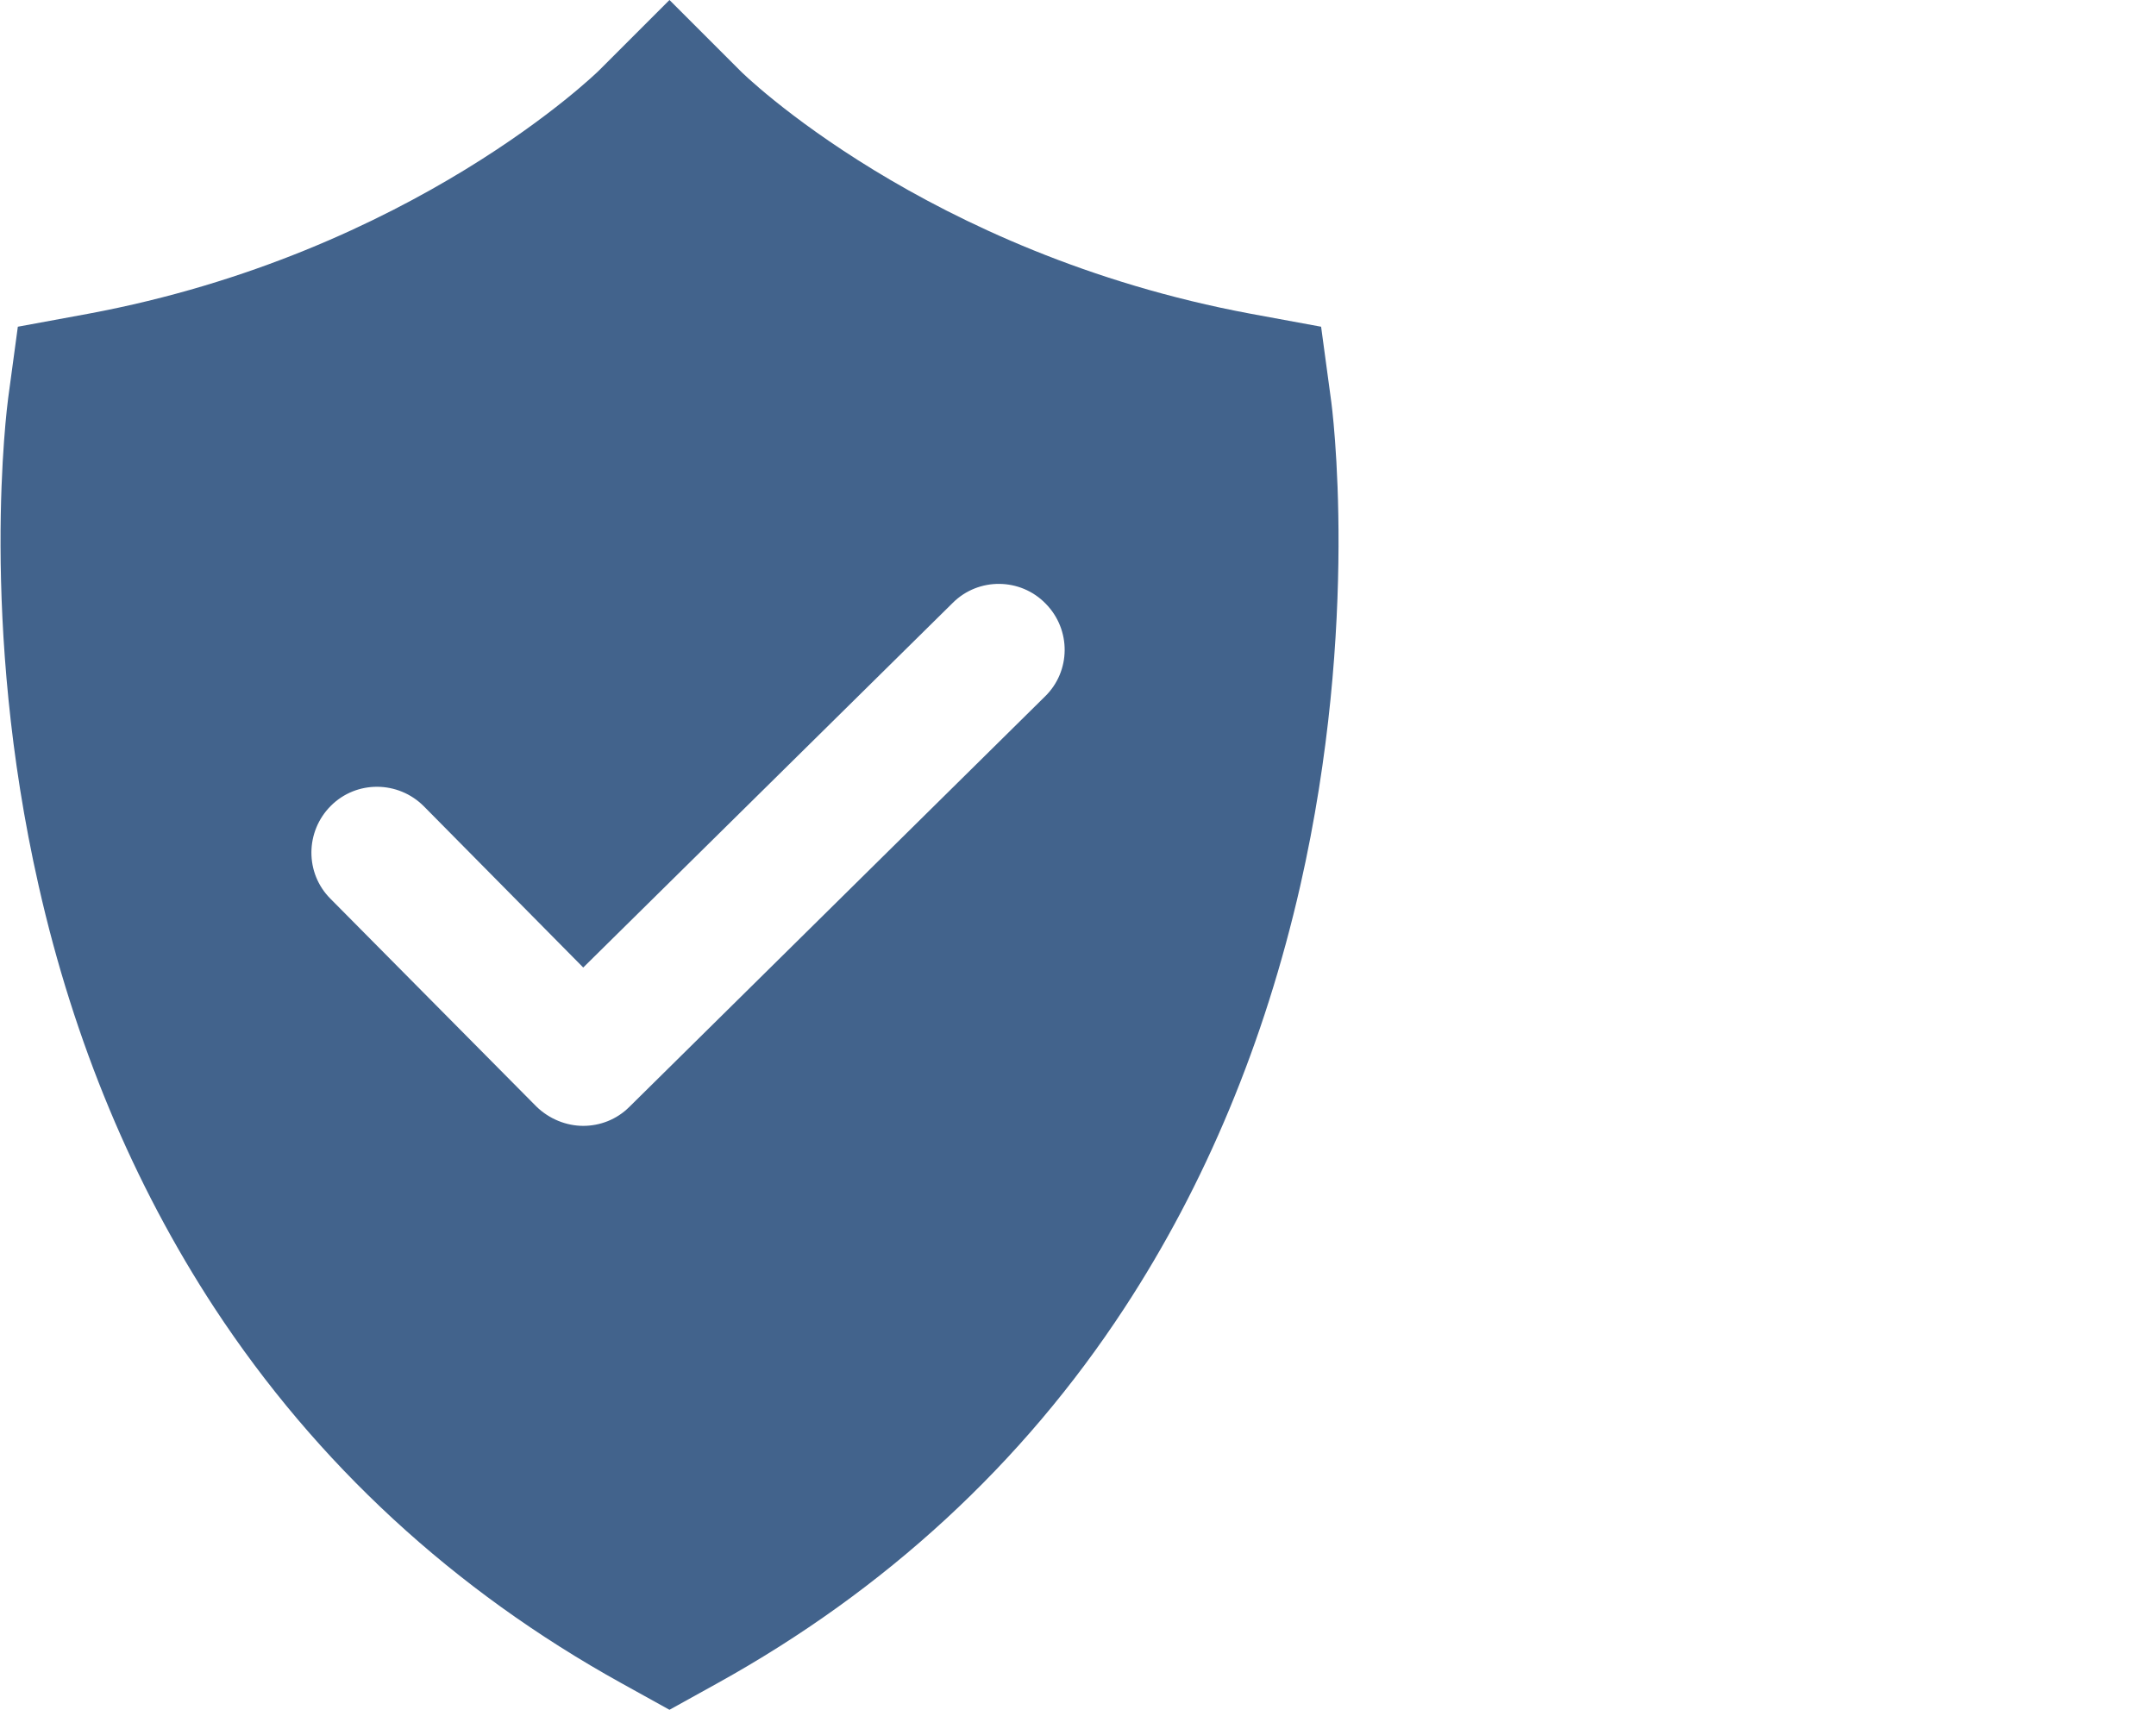
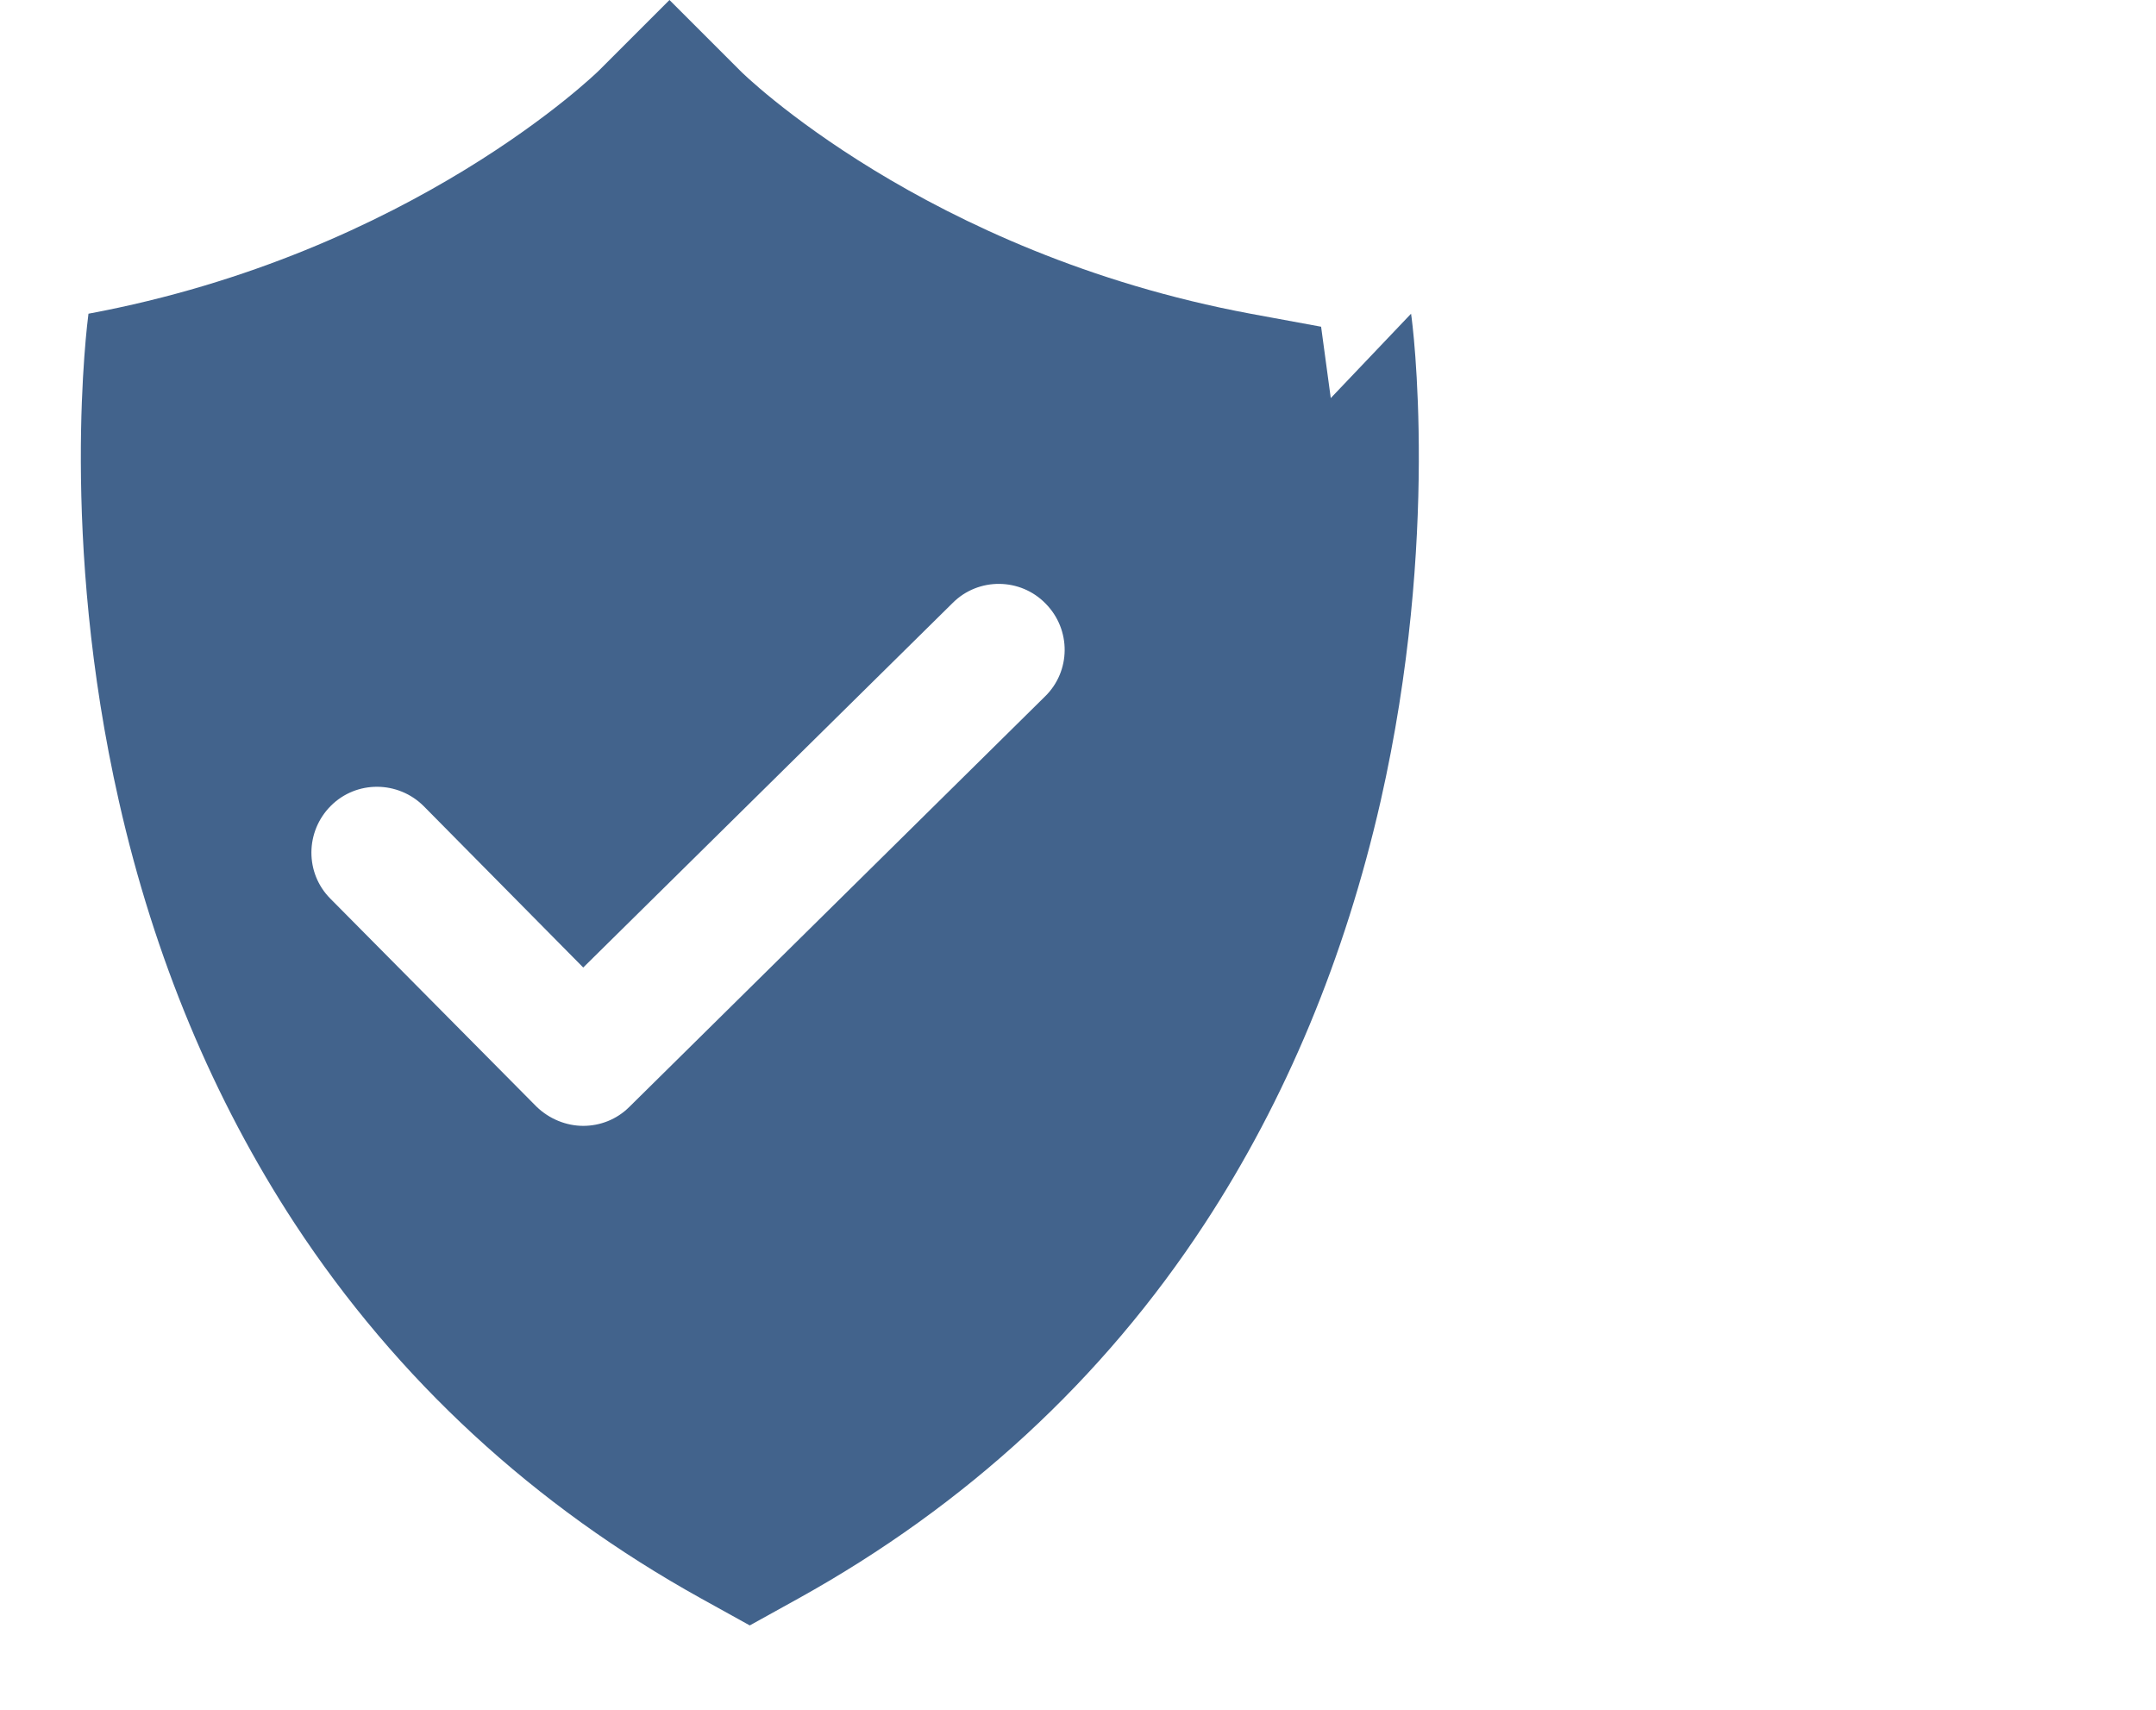
<svg xmlns="http://www.w3.org/2000/svg" id="Layer_1" data-name="Layer 1" viewBox="0 0 58 46">
  <defs>
    <style>
      .cls-1 {
        fill: #42638c;
      }
    </style>
  </defs>
-   <path class="cls-1" d="M35.8,10.71l-.26-1.92-1.9-.35c-8.74-1.63-13.69-6.49-13.73-6.54l-1.9-1.9-1.9,1.9s-4.99,4.91-13.73,6.54l-1.9.35-.26,1.92c-.03.24-.79,6.02.82,13.12.95,4.21,2.55,8.03,4.73,11.36,2.75,4.19,6.43,7.59,10.94,10.09l1.3.72,1.3-.72c4.51-2.5,8.2-5.9,10.94-10.09,2.18-3.33,3.77-7.15,4.73-11.36,1.61-7.1.86-12.88.82-13.12ZM28.12,18.73l-11.19,11.05c-.34.34-.79.51-1.24.51s-.91-.18-1.26-.52l-5.54-5.59c-.69-.69-.68-1.81.01-2.5.69-.69,1.81-.68,2.5.01l4.29,4.34,9.94-9.81c.69-.69,1.82-.68,2.5.02.69.7.68,1.82-.02,2.5Z" />
+   <path class="cls-1" d="M35.8,10.71l-.26-1.92-1.9-.35c-8.74-1.63-13.69-6.49-13.73-6.54l-1.9-1.9-1.9,1.9s-4.99,4.91-13.73,6.54c-.03.24-.79,6.02.82,13.12.95,4.21,2.55,8.03,4.73,11.36,2.75,4.19,6.43,7.59,10.94,10.09l1.3.72,1.3-.72c4.51-2.5,8.2-5.9,10.94-10.09,2.18-3.33,3.77-7.15,4.73-11.36,1.61-7.1.86-12.88.82-13.12ZM28.12,18.73l-11.19,11.05c-.34.34-.79.51-1.24.51s-.91-.18-1.26-.52l-5.54-5.59c-.69-.69-.68-1.81.01-2.5.69-.69,1.81-.68,2.5.01l4.29,4.34,9.94-9.81c.69-.69,1.82-.68,2.5.02.69.7.68,1.82-.02,2.5Z" />
</svg>